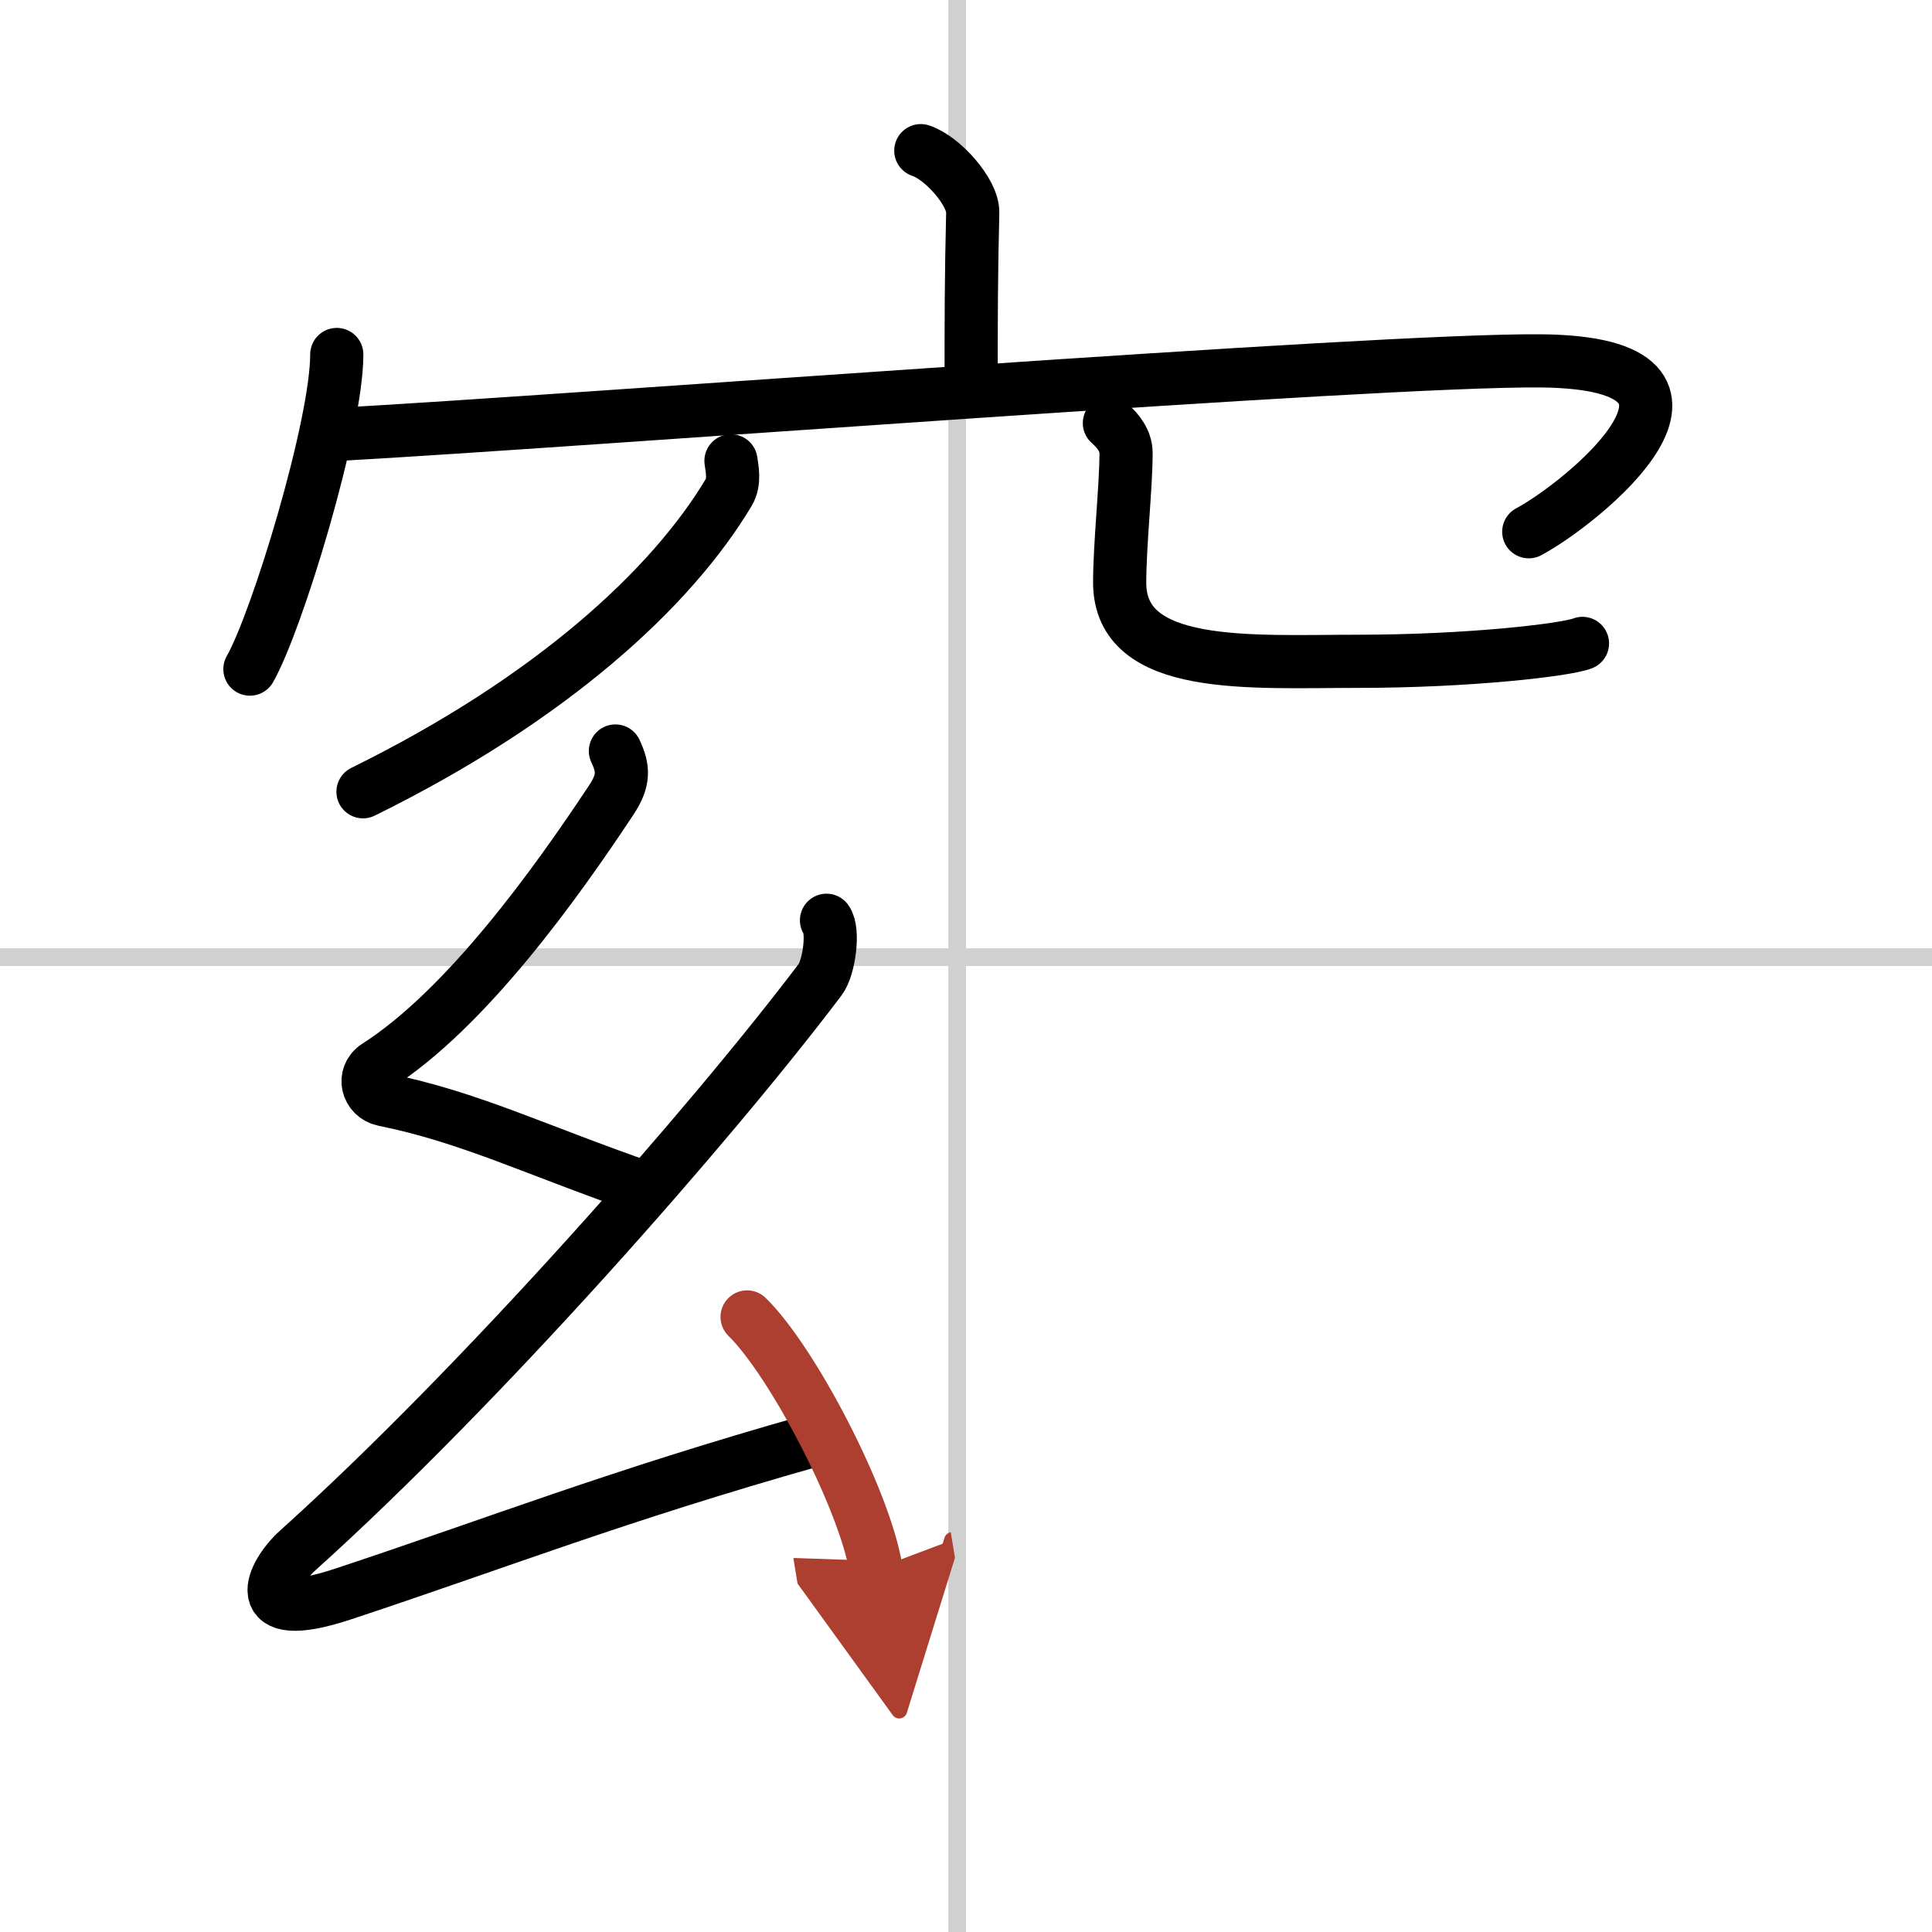
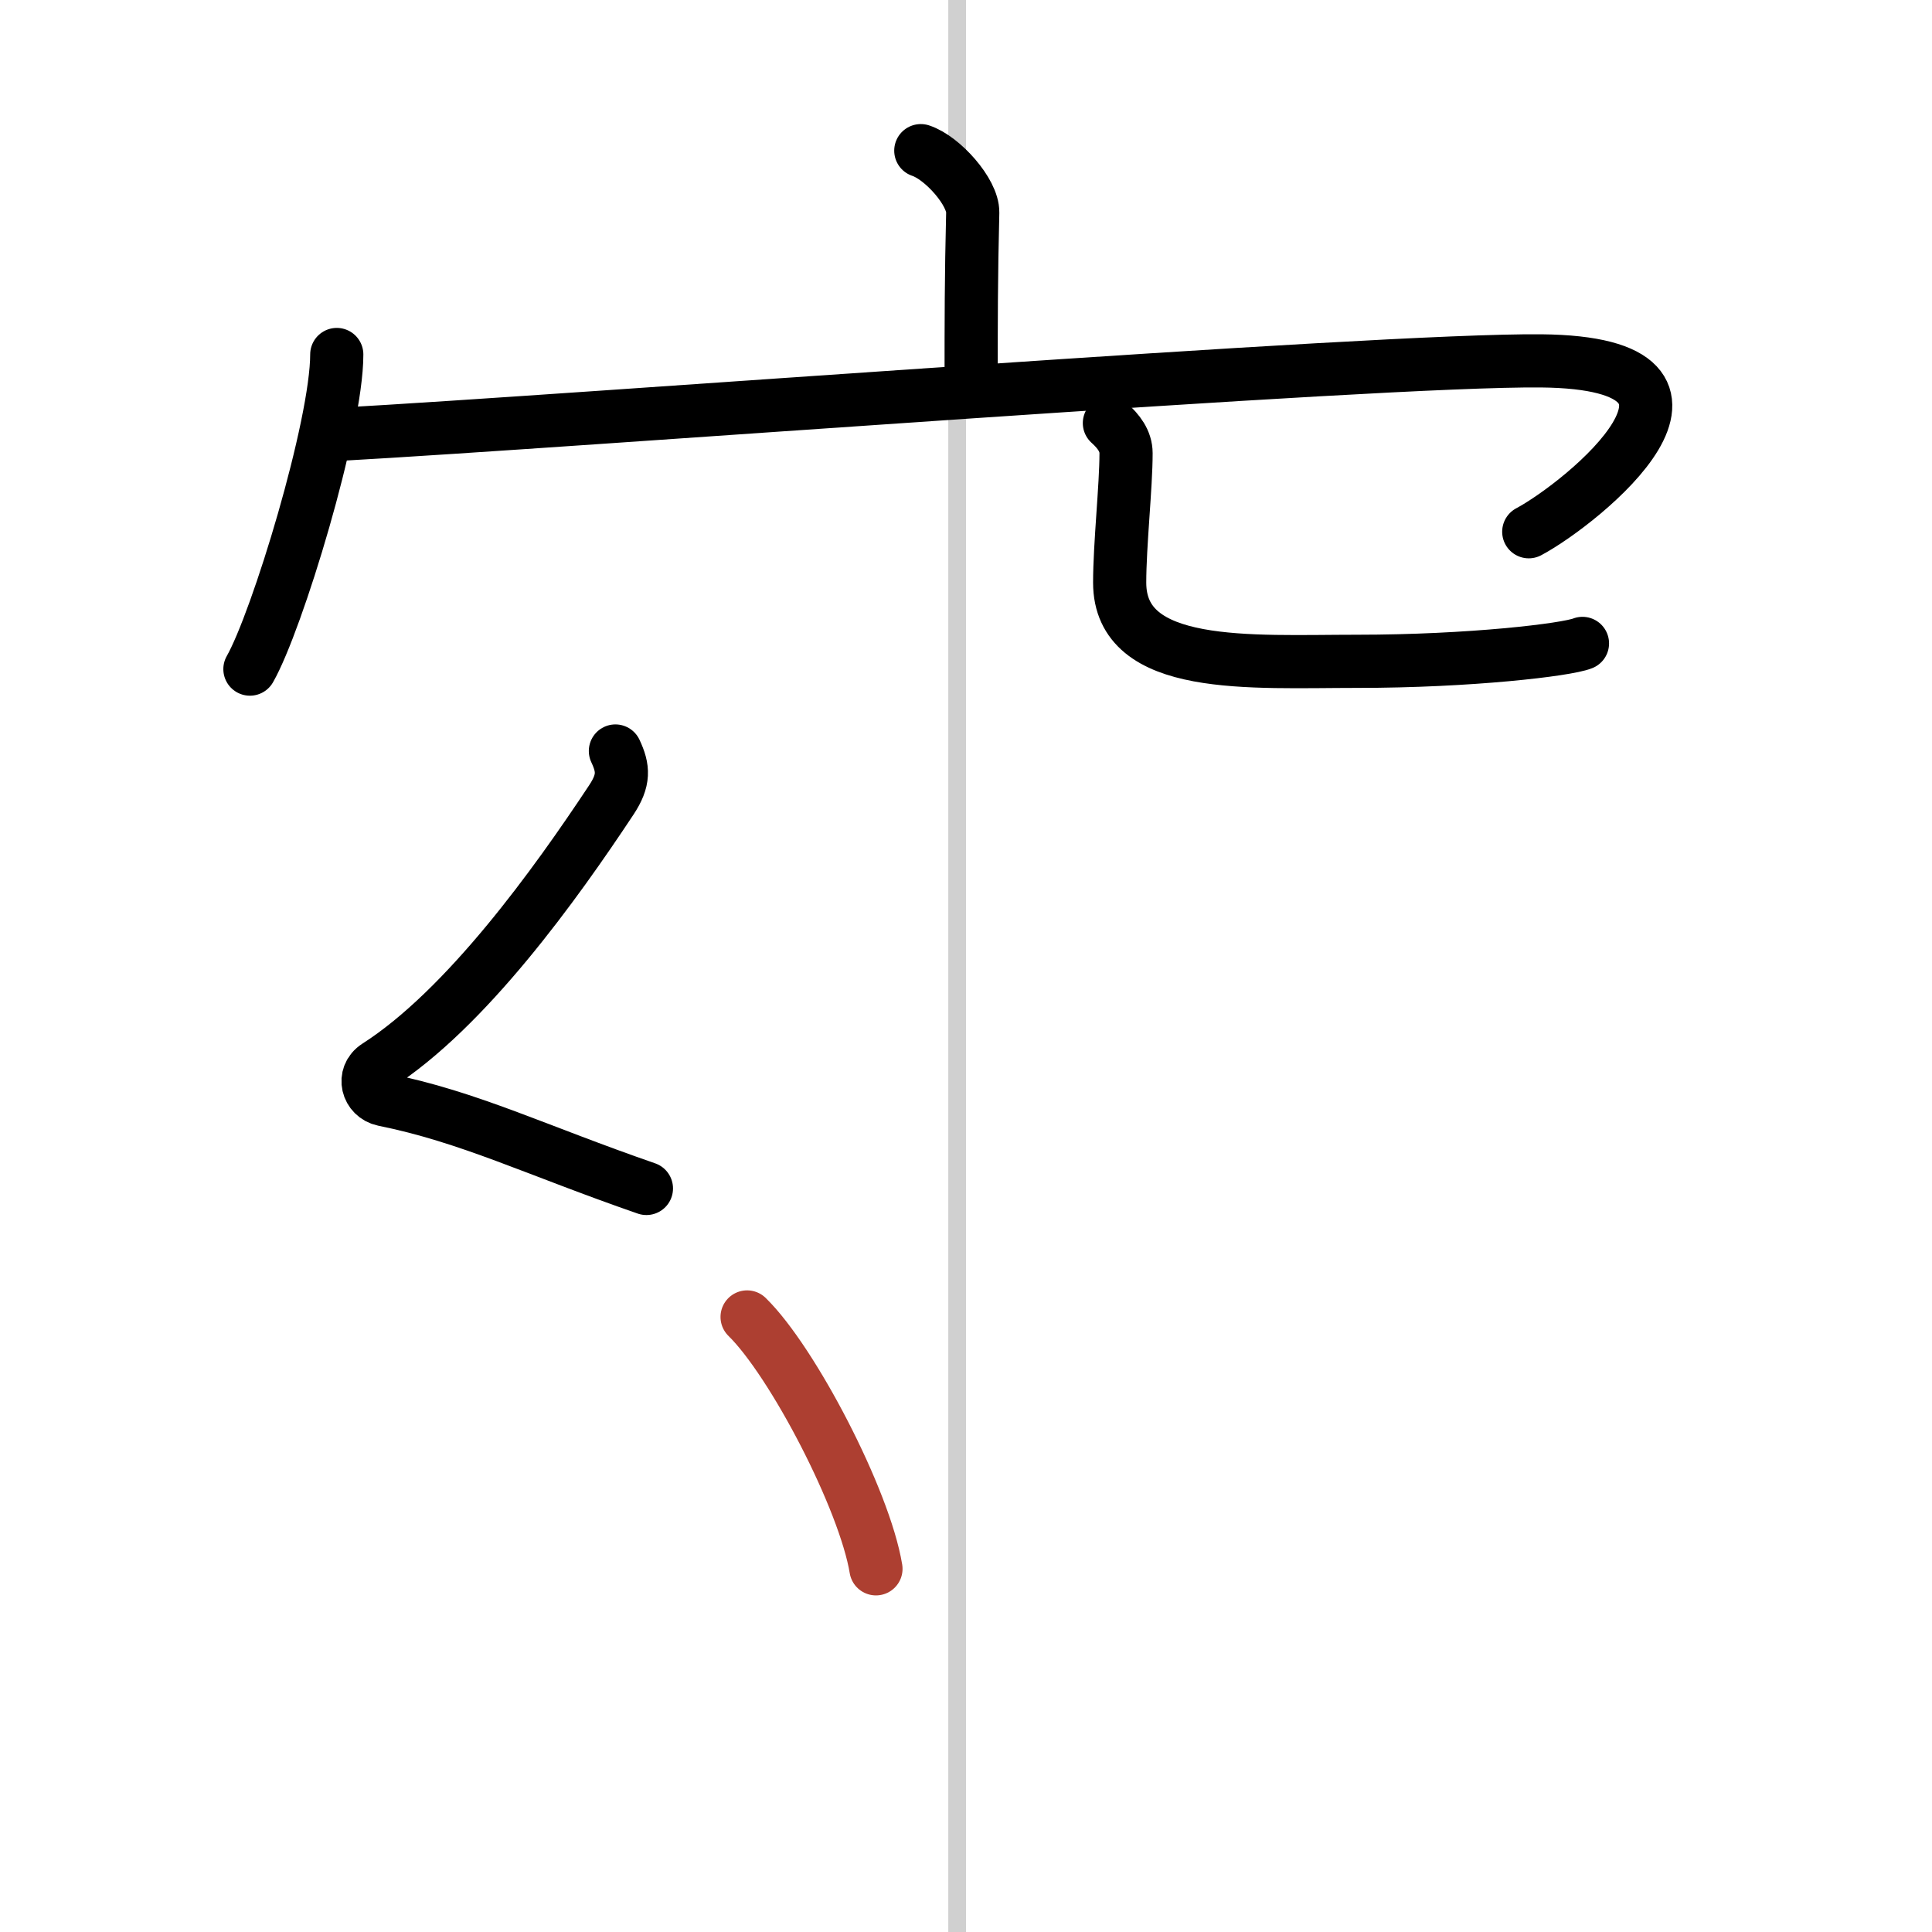
<svg xmlns="http://www.w3.org/2000/svg" width="400" height="400" viewBox="0 0 109 109">
  <defs>
    <marker id="a" markerWidth="4" orient="auto" refX="1" refY="5" viewBox="0 0 10 10">
-       <polyline points="0 0 10 5 0 10 1 5" fill="#ad3f31" stroke="#ad3f31" />
-     </marker>
+       </marker>
  </defs>
  <g fill="none" stroke="#000" stroke-linecap="round" stroke-linejoin="round" stroke-width="3">
    <rect width="100%" height="100%" fill="#fff" stroke="#fff" />
    <line x1="54" x2="54" y2="109" stroke="#d0d0d0" stroke-width="1" />
-     <line x2="109" y1="54" y2="54" stroke="#d0d0d0" stroke-width="1" />
    <path d="m51.95 8.5c1.22 0.4 2.95 2.34 2.93 3.49-0.09 3.6-0.09 6.2-0.09 9.48" />
    <path d="m19 20c0 4.02-3.37 15.07-4.9 17.75" />
    <path d="m19 24.51c13.75-0.76 58.59-4.24 67.95-4.15 12.1 0.12 2.32 8.03-0.7 9.64" />
-     <path d="m41.24 26c0.06 0.44 0.23 1.18-0.12 1.77-3.24 5.43-10.05 11.69-20.64 16.9" />
    <path d="m62.59 23.87c0.51 0.46 0.94 1 0.94 1.7 0 1.88-0.36 5.15-0.36 7.3 0 5 7.38 4.44 13.41 4.44 6.36 0 11.81-0.65 12.7-1.01" />
    <path d="m34.72 42.37c0.46 0.98 0.51 1.64-0.23 2.76-3.13 4.73-8.18 11.78-13.23 15.01-0.85 0.55-0.53 1.71 0.38 1.9 4.86 0.98 8.59 2.85 14.83 5.01" />
-     <path d="m46.63 51.92c0.43 0.57 0.15 2.68-0.36 3.35-6.24 8.25-19.15 22.92-29.48 32.21-1.39 1.25-2.96 4.28 2.54 2.46 8.74-2.89 15.35-5.51 26.56-8.68" />
    <path d="m42.15 74.3c2.57 2.51 6.63 10.31 7.27 14.21" marker-end="url(#a)" stroke="#ad3f31" />
  </g>
</svg>